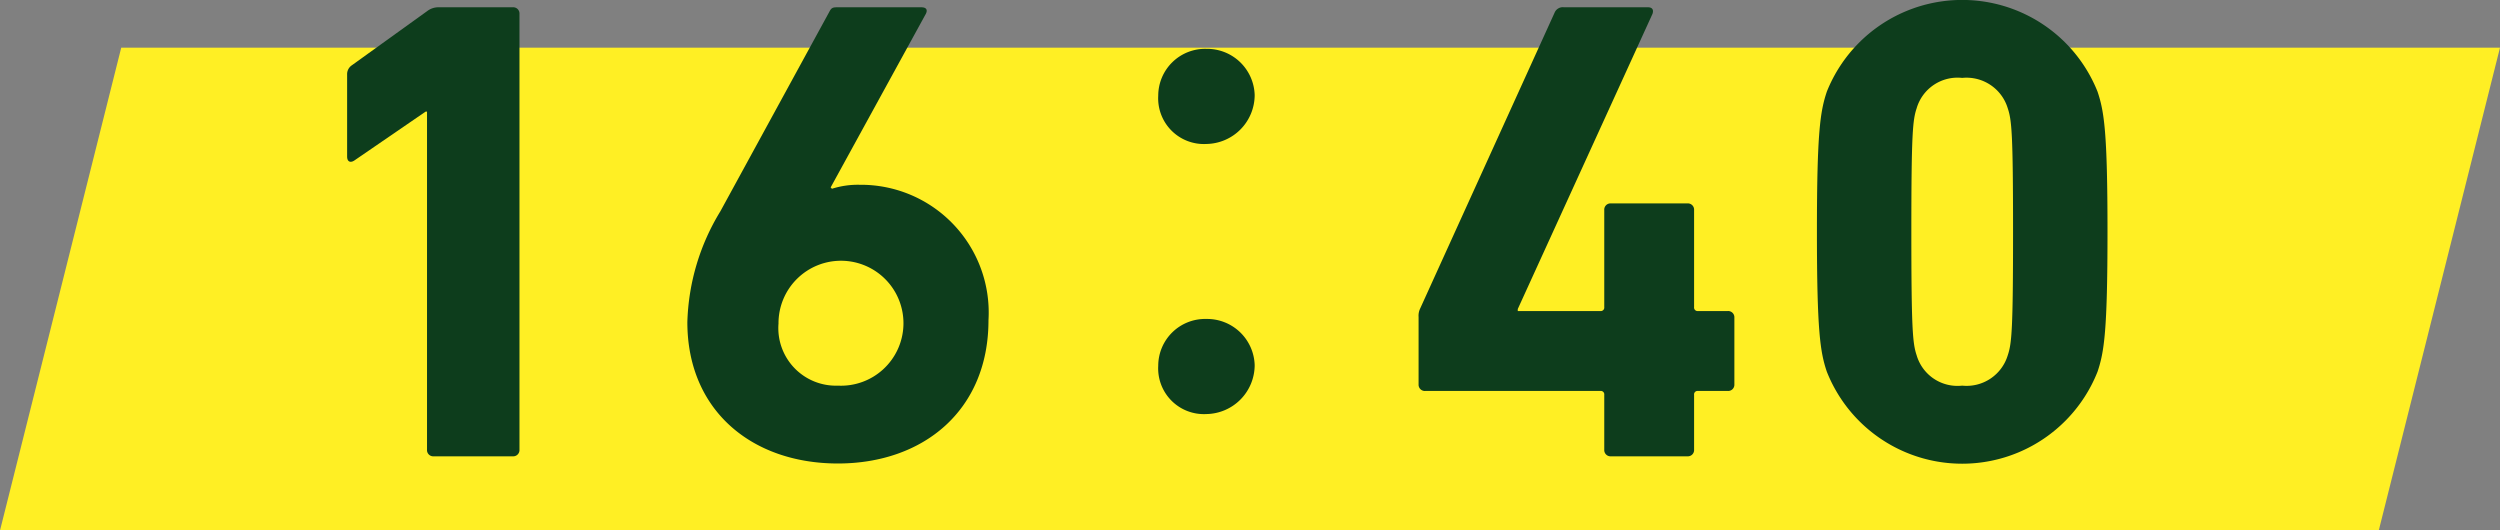
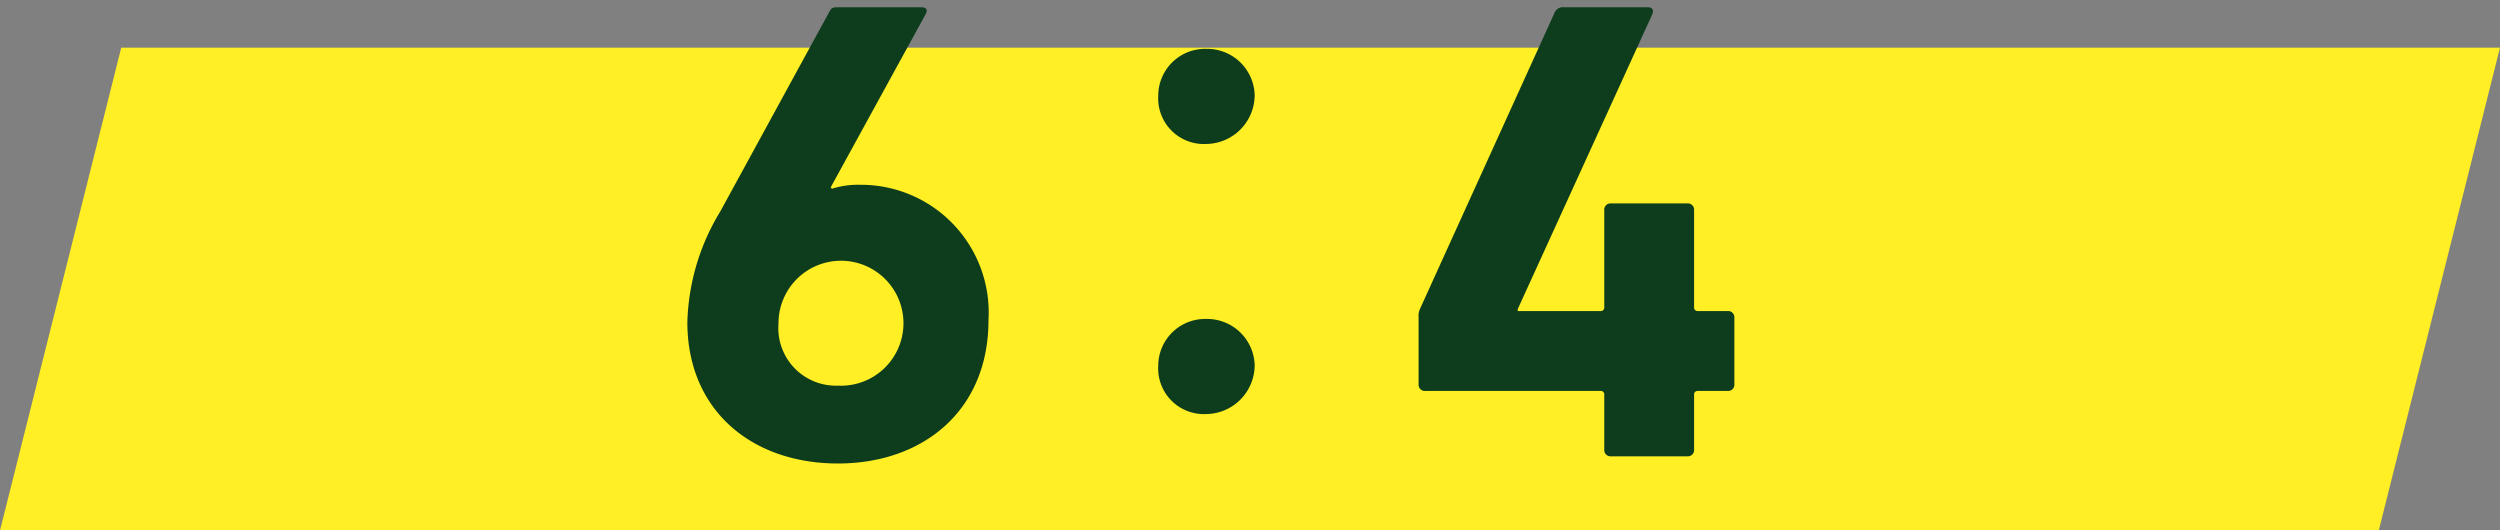
<svg xmlns="http://www.w3.org/2000/svg" width="89.306" height="18.945" viewBox="0 0 89.306 18.945">
  <rect x="0" y="0" width="89.306" height="18.945" fill="#808080" stroke="none" />
  <g id="task_sec3_1640" transform="translate(-1954.751 -4252.224)">
    <g id="グループ_363" data-name="グループ 363">
      <g id="グループ_362" data-name="グループ 362">
        <path id="パス_2198" data-name="パス 2198" d="M2039.727,4271.169h-84.975l4.33-17.243h84.975Z" fill="#ffef24" />
      </g>
    </g>
    <g id="グループ_368" data-name="グループ 368">
      <g id="グループ_367" data-name="グループ 367">
        <g id="グループ_366" data-name="グループ 366">
          <g id="グループ_365" data-name="グループ 365">
            <g id="グループ_364" data-name="グループ 364">
-               <path id="パス_2199" data-name="パス 2199" d="M1970.005,4256.21h-.048l-2.546,1.746c-.142.095-.26.047-.26-.141v-2.925a.383.383,0,0,1,.165-.331l2.689-1.934a.662.662,0,0,1,.425-.141h2.642a.223.223,0,0,1,.236.235v15.569a.224.224,0,0,1-.236.237h-2.831a.223.223,0,0,1-.236-.237Z" fill="#0d3d1c" />
              <path id="パス_2200" data-name="パス 2200" d="M1980.484,4259.773l3.891-7.124c.072-.142.119-.165.284-.165h3c.188,0,.236.094.165.235l-3.4,6.2.047.048a3.029,3.029,0,0,1,.991-.142,4.564,4.564,0,0,1,4.6,4.836c0,3.232-2.335,5.12-5.379,5.12-3.066,0-5.378-1.888-5.378-5.049A8,8,0,0,1,1980.484,4259.773Zm4.2,6.227a2.232,2.232,0,1,0-2.123-2.216A2.056,2.056,0,0,0,1984.682,4266Z" fill="#0d3d1c" />
              <path id="パス_2201" data-name="パス 2201" d="M1996.126,4255.644a1.676,1.676,0,0,1,1.722-1.675,1.7,1.7,0,0,1,1.723,1.652,1.753,1.753,0,0,1-1.723,1.746A1.633,1.633,0,0,1,1996.126,4255.644Zm0,9.648a1.675,1.675,0,0,1,1.722-1.674,1.7,1.7,0,0,1,1.723,1.651,1.753,1.753,0,0,1-1.723,1.746A1.633,1.633,0,0,1,1996.126,4265.292Z" fill="#0d3d1c" />
              <path id="パス_2202" data-name="パス 2202" d="M2005.426,4265.954v-2.407a.59.59,0,0,1,.048-.283l4.813-10.592a.315.315,0,0,1,.33-.188h3c.165,0,.212.094.165.235l-4.813,10.545v.071h2.949a.125.125,0,0,0,.141-.141v-3.468a.223.223,0,0,1,.236-.236h2.737a.223.223,0,0,1,.236.236v3.468a.125.125,0,0,0,.141.141h1.062a.223.223,0,0,1,.236.236v2.383a.223.223,0,0,1-.236.236h-1.062a.124.124,0,0,0-.141.14v1.958a.224.224,0,0,1-.236.237h-2.737a.224.224,0,0,1-.236-.237v-1.958a.124.124,0,0,0-.141-.14h-6.251A.224.224,0,0,1,2005.426,4265.954Z" fill="#0d3d1c" />
-               <path id="パス_2203" data-name="パス 2203" d="M2019.656,4260.5c0-3.562.118-4.294.353-5a5.206,5.206,0,0,1,9.672,0c.236.707.355,1.439.355,5s-.119,4.293-.355,5a5.2,5.2,0,0,1-9.672,0C2019.774,4264.8,2019.656,4264.066,2019.656,4260.5Zm5.189,5.5a1.536,1.536,0,0,0,1.628-1.085c.142-.424.189-.9.189-4.411s-.047-3.987-.189-4.411a1.538,1.538,0,0,0-1.628-1.086,1.522,1.522,0,0,0-1.627,1.086c-.141.424-.189.9-.189,4.411s.048,3.987.189,4.411A1.52,1.52,0,0,0,2024.845,4266Z" fill="#0d3d1c" />
            </g>
          </g>
        </g>
      </g>
    </g>
  </g>
</svg>